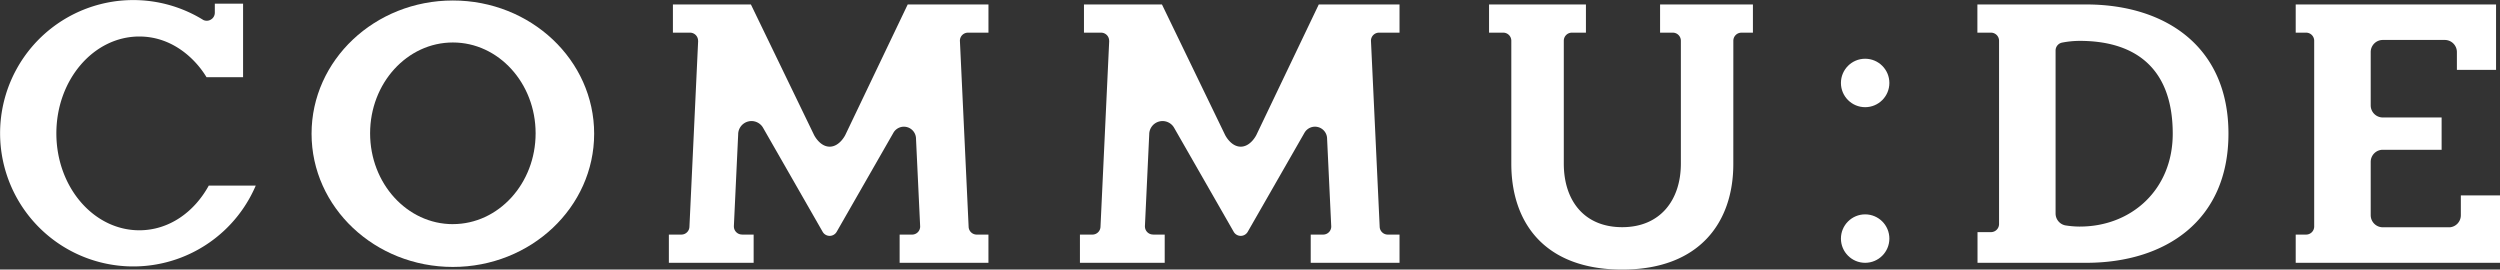
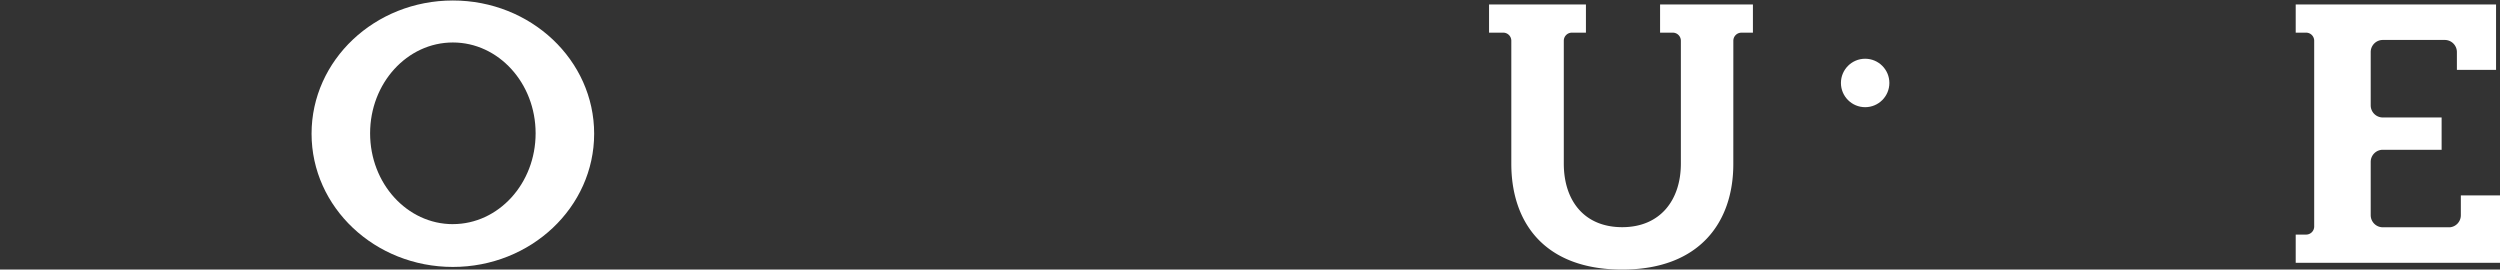
<svg xmlns="http://www.w3.org/2000/svg" width="619.269" height="66.773" viewBox="0 0 619.269 66.773">
  <rect x="0" y="0" width="619.269" height="66.773" fill="#333333" stroke="none" />
  <g id="グループ_2" data-name="グループ 2" transform="translate(-15.944 -848.578)">
    <path id="パス_8" data-name="パス 8" d="M128.121,848.7c-19.33,0-35,14.775-35,33s15.67,33,35,33,35-14.774,35-33S147.451,848.7,128.121,848.7Zm0,55.4c-11.322,0-20.5-10.074-20.5-22.5s9.178-22.5,20.5-22.5,20.5,10.073,20.5,22.5S139.443,904.094,128.121,904.094Z" fill="#fff" />
    <g id="グループ_1" data-name="グループ 1">
      <circle id="楕円形_3" data-name="楕円形 3" cx="6" cy="6" r="6" transform="translate(471.956 863.128)" fill="#fff" />
-       <circle id="楕円形_4" data-name="楕円形 4" cx="6" cy="6" r="6" transform="translate(471.956 901.677)" fill="#fff" />
    </g>
-     <path id="パス_9" data-name="パス 9" d="M357.548,856.667h5.068v-6.99h-20l-15.463,32.341s-1.4,2.89-3.869,2.89-3.878-2.91-3.878-2.91l-15.637-32.321H284.452v6.99h4.234a2,2,0,0,1,2,2c0,.025.012.035.016.055l-2.158,46.035a2,2,0,0,1-1.993,1.929h-3.1v6.991h21v-6.991h-2.83a.27.27,0,0,0-.066-.015,2,2,0,0,1-2-2c0-.01-.006-.014-.007-.024l1.069-22.809a3.3,3.3,0,0,1,6.14-1.651c0,.005,0,0,0,0l14.769,25.78h0a2,2,0,0,0,3.506,0h0L339.1,881.423h0a3,3,0,0,1,5.576,1.539c.026.572,1.028,21.716,1.028,21.716l0,.007a2,2,0,0,1-2,2h-3.086v6.991h22v-6.991H359.7a2,2,0,0,1-2-1.952l-2.159-46.066h0A2,2,0,0,1,357.548,856.667Z" fill="#fff" />
-     <path id="パス_10" data-name="パス 10" d="M255.725,856.667h5.068v-6.99h-20L225.33,882.018s-1.4,2.89-3.869,2.89-3.877-2.91-3.877-2.91l-15.638-32.321H182.63v6.99h4.233a2,2,0,0,1,2,2c0,.025.012.035.016.055l-2.158,46.035a2,2,0,0,1-1.993,1.929h-3.1v6.991h21v-6.991H199.8a.27.27,0,0,0-.066-.015,2,2,0,0,1-2-2c0-.01-.006-.014-.007-.024l1.069-22.809a3.3,3.3,0,0,1,6.14-1.651c0,.005,0,0,0,0l14.769,25.78h0a2,2,0,0,0,3.506,0h0l14.06-24.541h0a3,3,0,0,1,5.576,1.539c.026.572,1.028,21.716,1.028,21.716l0,.007a2,2,0,0,1-2,2h-3.086v6.991h22v-6.991h-2.914a2,2,0,0,1-1.995-1.952l-2.16-46.066h0A2,2,0,0,1,255.725,856.667Z" fill="#fff" />
    <path id="パス_11" data-name="パス 11" d="M427.158,849.677v6.99h3.15a2,2,0,0,1,2,2l0,.013v30.429c0,9.01-5.094,15.742-14.531,15.742s-14.469-6.607-14.469-15.742V858.667a2,2,0,0,1,2-2h3.482v-6.99h-24v6.99h3.518a2,2,0,0,1,2,2V889.14h0c0,14.521,8.168,26.211,27.467,26.211,19.257,0,27.524-11.815,27.524-26.117l.007-30.6a2,2,0,0,1,2-1.962h2.85v-6.99Z" fill="#fff" />
-     <path id="パス_12" data-name="パス 12" d="M567.95,881.677c0-21.487-15.481-31.8-34.685-31.991v-.009H505.759v6.99h3.364a2,2,0,0,1,2,2v45.41a2,2,0,0,1-2,2H505.79v7.6H532.9v0C552.273,913.613,567.95,903.3,567.95,881.677Zm-36.8,23.026a23,23,0,0,1-3.6-.295v0a3,3,0,0,1-2.423-2.944V861.093a2,2,0,0,1,1.521-1.942h0a22.952,22.952,0,0,1,4.5-.447c12.7,0,23,5.838,23,23C554.147,895.615,543.849,904.7,531.147,904.7Z" fill="#fff" />
    <path id="パス_13" data-name="パス 13" d="M625.513,896.981v4.927a2.99,2.99,0,0,1-2.69,2.969H606.186a3,3,0,0,1-3-3v-13.2a3,3,0,0,1,3-3l.008,0h14.559v-8H606.12a3,3,0,0,1-2.934-2.994V861.476a3,3,0,0,1,3-3h15.349a3,3,0,0,1,3,3v4.416h9.7V849.677H584.608v6.99h2.578a2,2,0,0,1,2,2v46.019a2,2,0,0,1-2,2h-2.578v6.991h50.605v-16.7Z" fill="#fff" />
-     <path id="パス_14" data-name="パス 14" d="M67.66,894.547c-3.652,6.657-9.937,11.073-17.208,11.073-11.347,0-20.546-10.745-20.546-24s9.2-24,20.546-24c8.338,0,14.047,5.739,16.645,10.078h9.059V849.491h-7v2.233a1.986,1.986,0,0,1-.54,1.359,2.24,2.24,0,0,1-.833.531c-.043.014-.086.029-.131.041a2.757,2.757,0,0,1-.442.064,2.079,2.079,0,0,1-.882-.18,32.991,32.991,0,1,0,12.968,41.008Z" fill="#fff" />
  </g>
</svg>